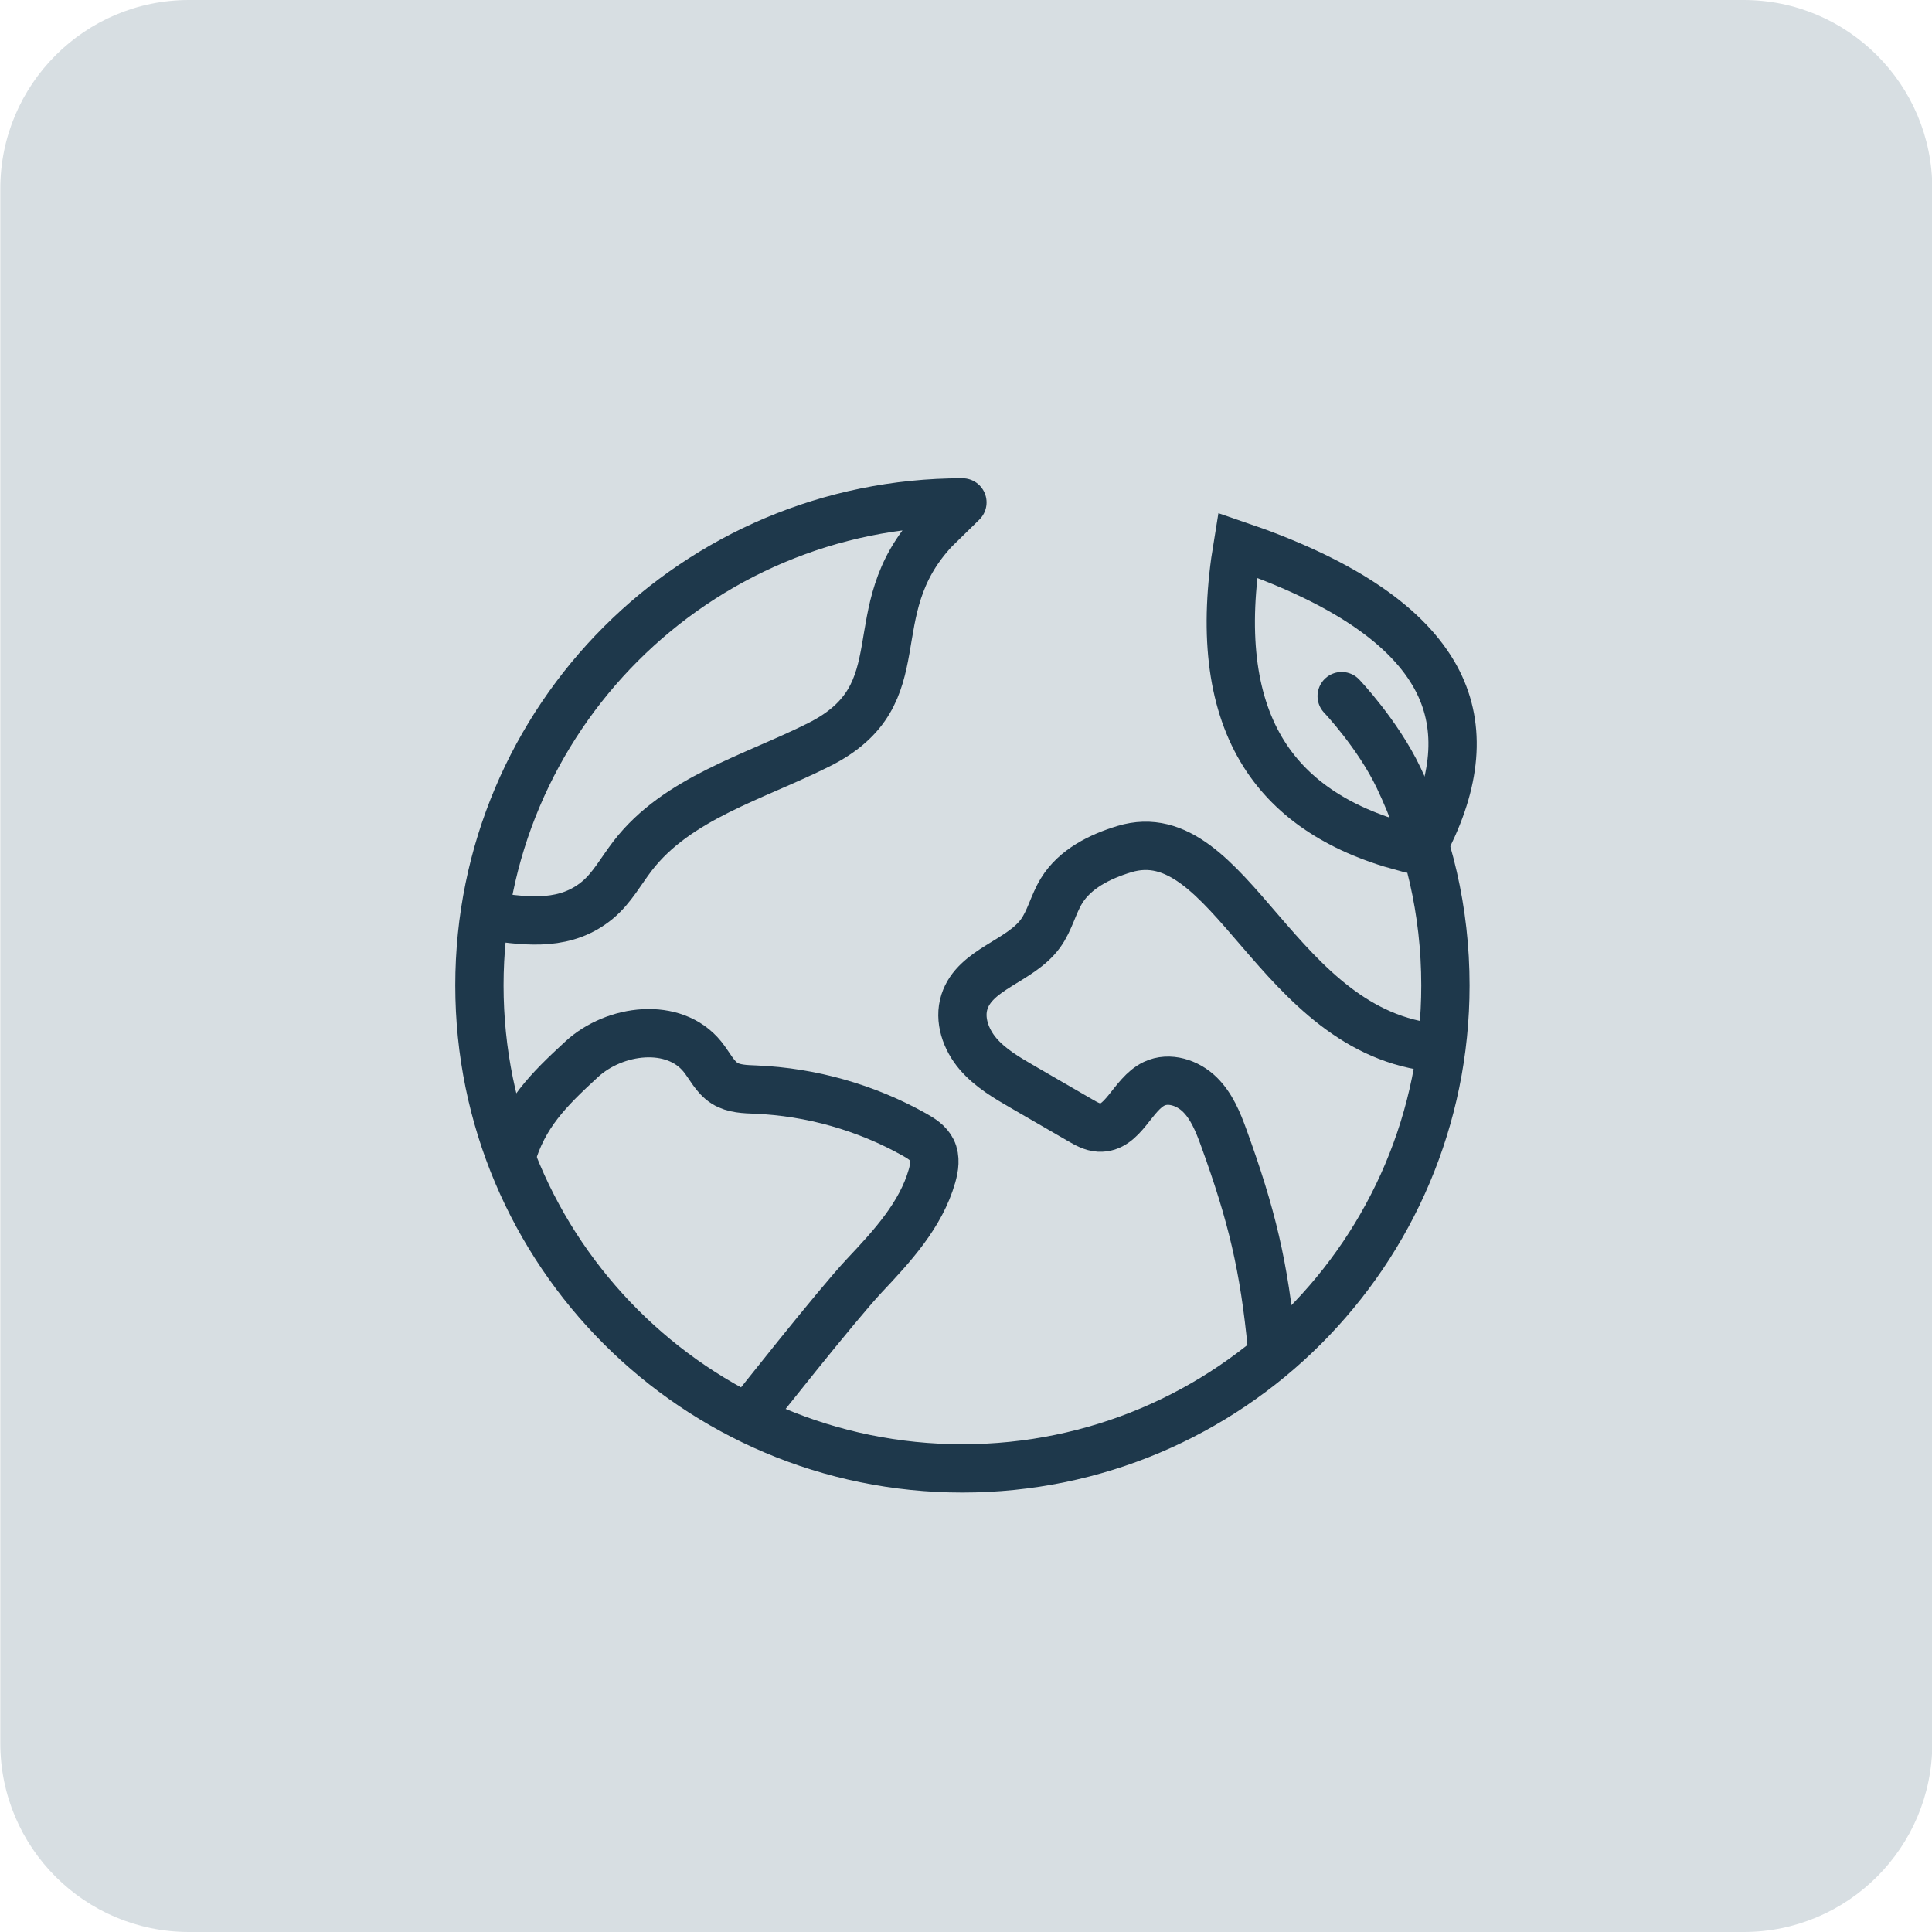
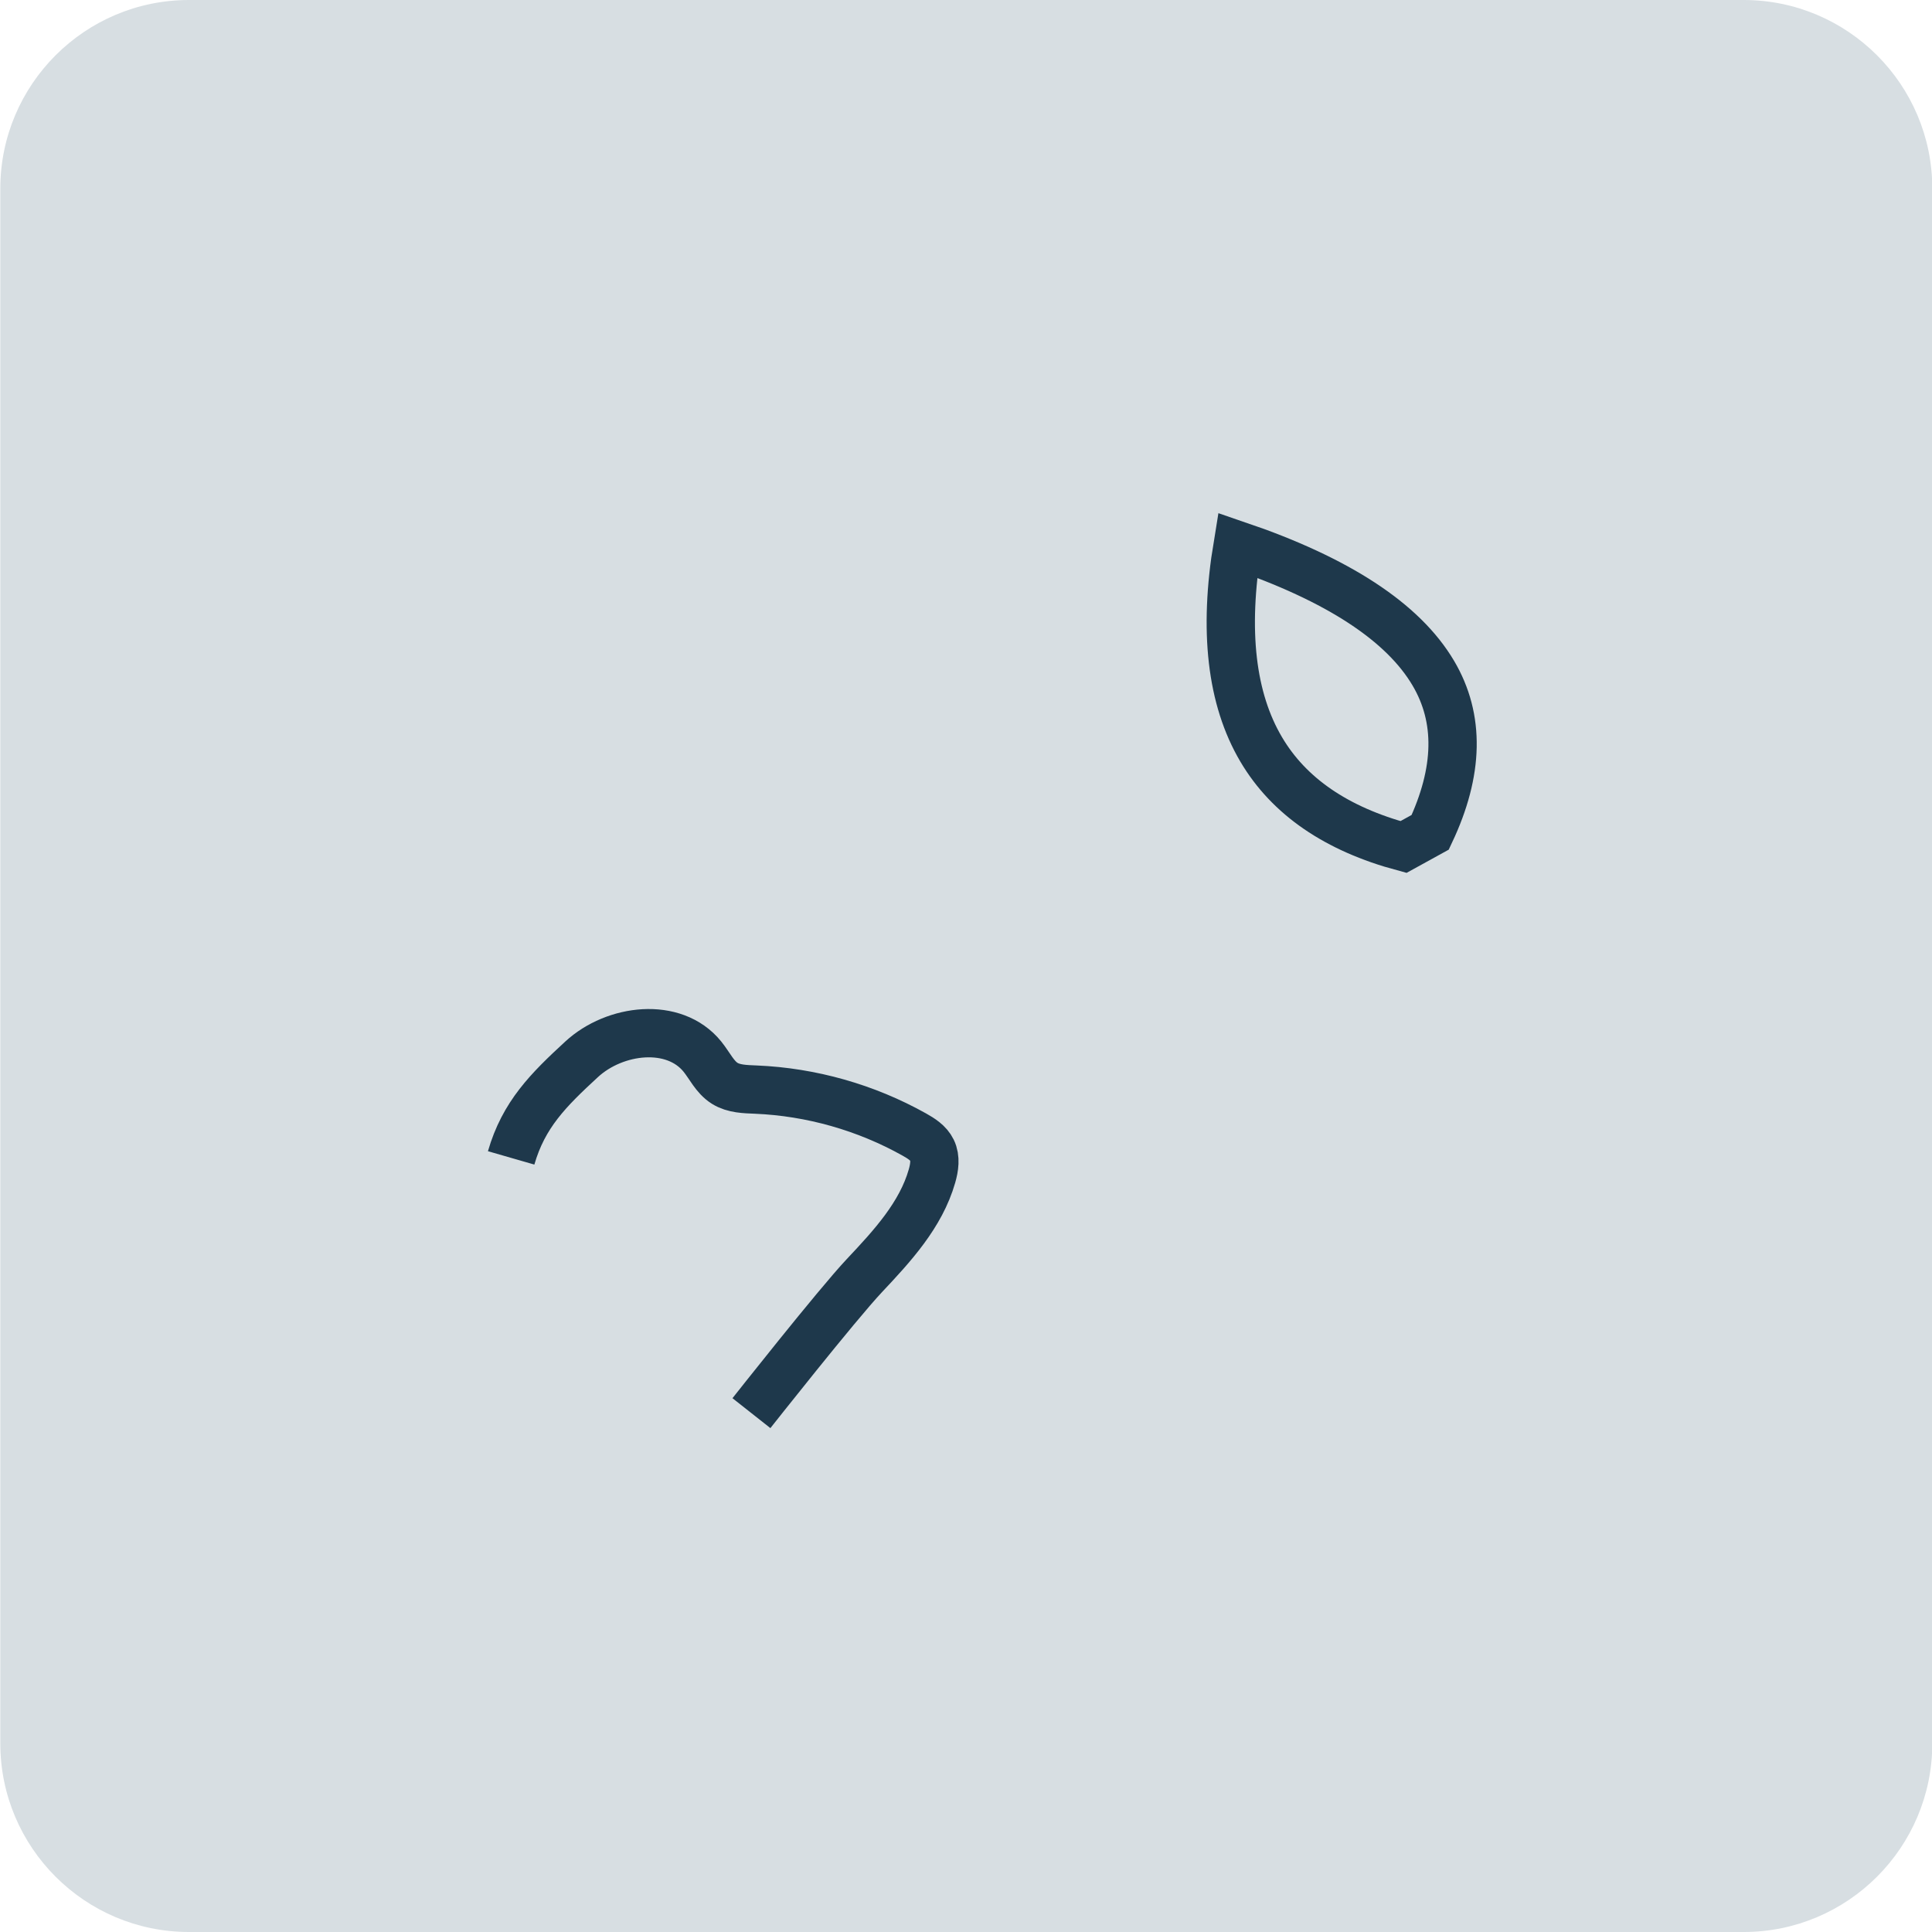
<svg xmlns="http://www.w3.org/2000/svg" viewBox="0 0 400 400">
  <defs>
    <style>.cls-1{stroke-linejoin:round;}.cls-1,.cls-2{stroke-linecap:round;}.cls-1,.cls-2,.cls-3{fill:none;stroke:#1e384b;stroke-width:10px;}.cls-2{fill-rule:evenodd;}.cls-2,.cls-3{stroke-miterlimit:10;}.cls-4{fill:#d7dee2;}</style>
  </defs>
  <g id="BG">
    <path class="cls-4" d="M39.125,0h321.875C382.559,0,400.063,17.504,400.063,39.063v321.875c0,21.559-17.503,39.062-39.062,39.062H39.125C17.566,400,.063,382.497.063,360.938V39.063C.063,17.504,17.566,0,39.125,0Z" />
  </g>
  <g id="Line">
-     <path class="cls-1" d="M101.528,189.681c8.167,1.241,15.777,1.953,22.146-3.307,3.026-2.499,4.918-6.074,7.314-9.183,9.238-11.983,25.045-16.221,38.567-23.009,20.953-10.518,7.908-27.337,23.898-44.483l5.805-5.685c-55.228,0-100,44.772-100,100s44.772,100,100,100,100-44.772,100-100c0-15.398-3.48-29.983-9.697-43.011-4.303-9.018-11.78-16.88-11.78-16.88" />
    <path class="cls-2" d="M296.111,172.316c5.95-12.607,6.166-23.586.645-32.937-6.25-10.587-19.759-19.419-40.526-26.496-2.924,17.714-1.296,31.804,4.883,42.27,5.748,9.736,15.569,16.473,29.462,20.211h0s5.536-3.048,5.536-3.048Z" />
-     <path class="cls-3" d="M263.35,279.08c-1.629-16.969-4.187-27.53-9.996-43.557-1.173-3.237-2.517-6.539-4.981-8.944s-6.341-3.686-9.443-2.193c-4.517,2.175-6.37,9.361-11.375,9.072-1.394-.081-2.661-.799-3.869-1.499-3.974-2.301-7.948-4.603-11.922-6.904-3.352-1.942-6.774-3.94-9.287-6.887s-3.99-7.079-2.797-10.764c2.21-6.83,11.518-8.335,15.74-14.14,1.939-2.666,2.642-6.042,4.37-8.849,2.787-4.529,7.913-7.077,13.003-8.618,22.027-6.667,31.418,38.11,64.582,41.136" />
    <path class="cls-3" d="M105.828,239.729c2.59-8.989,7.712-14.069,14.589-20.41,6.877-6.341,19.132-7.828,25.011-.553,1.515,1.875,2.563,4.231,4.603,5.515,1.887,1.187,4.249,1.216,6.476,1.31,11.446.483,22.768,3.693,32.765,9.288,1.455.814,2.958,1.759,3.688,3.257.8,1.642.5,3.597-.002,5.354-2.302,8.064-8.242,14.498-13.991,20.604-5.675,6.028-23.391,28.486-23.391,28.486" />
  </g>
</svg>